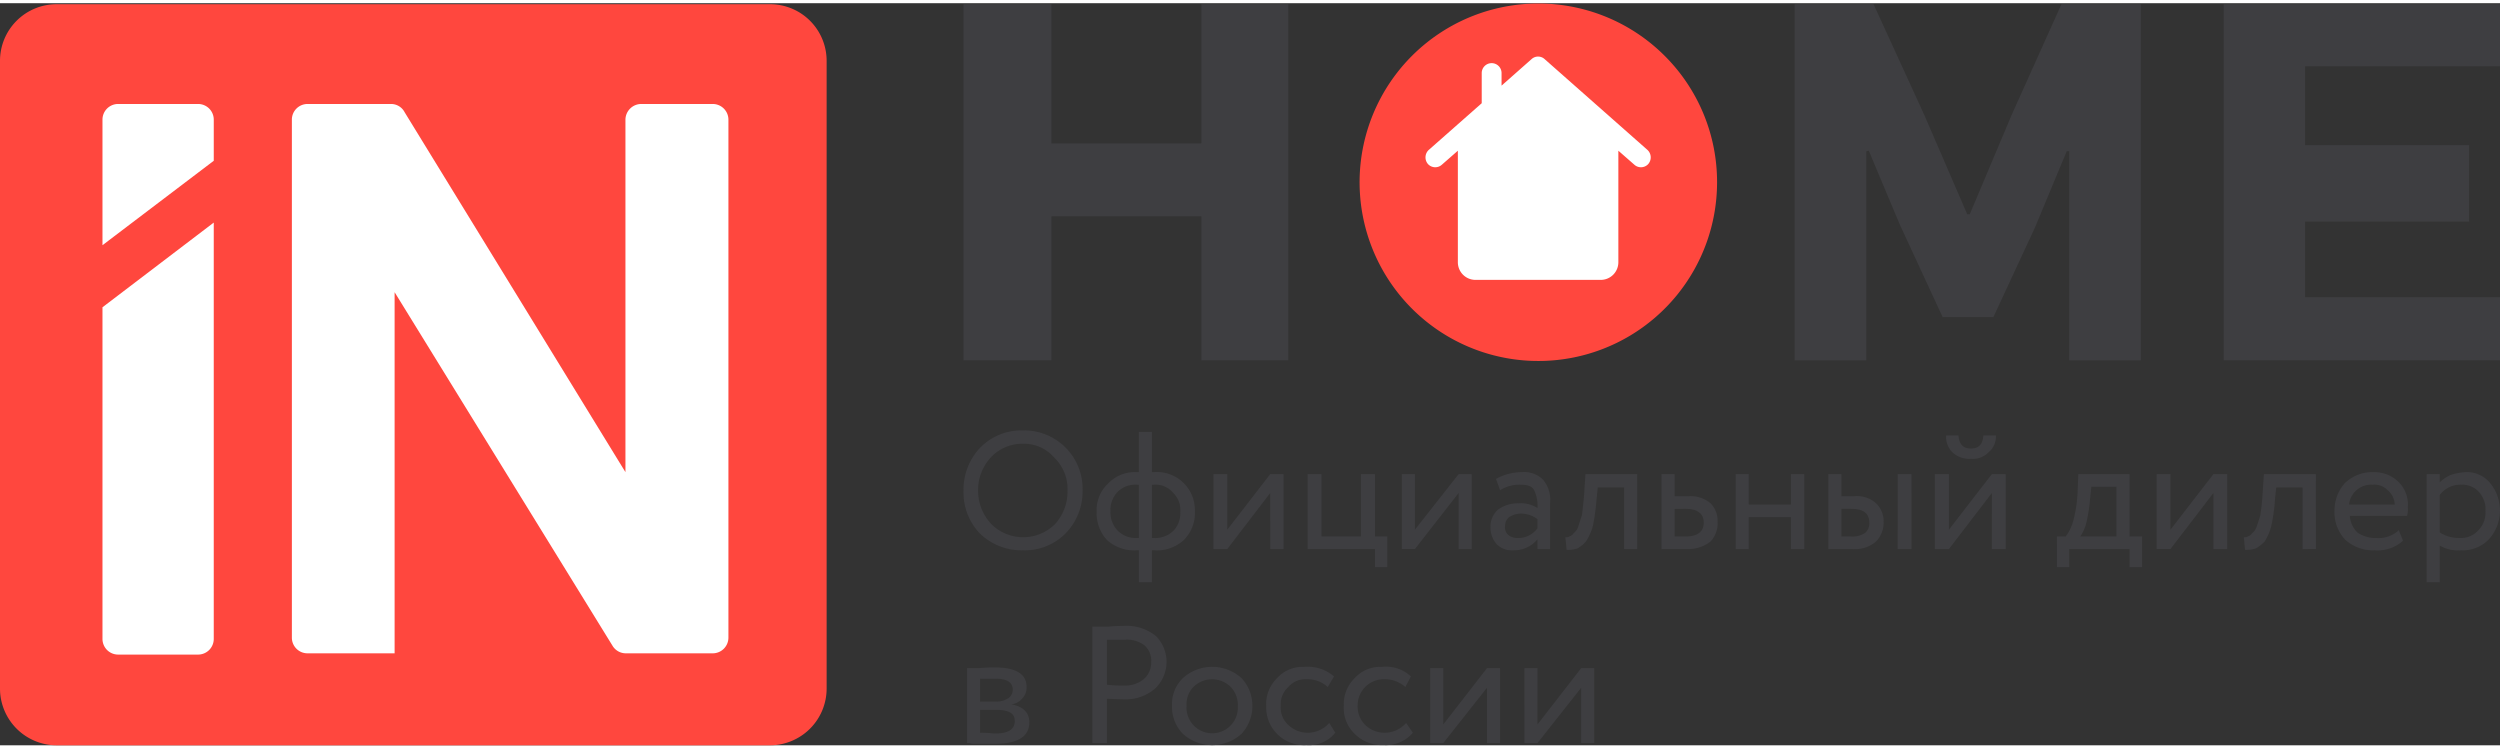
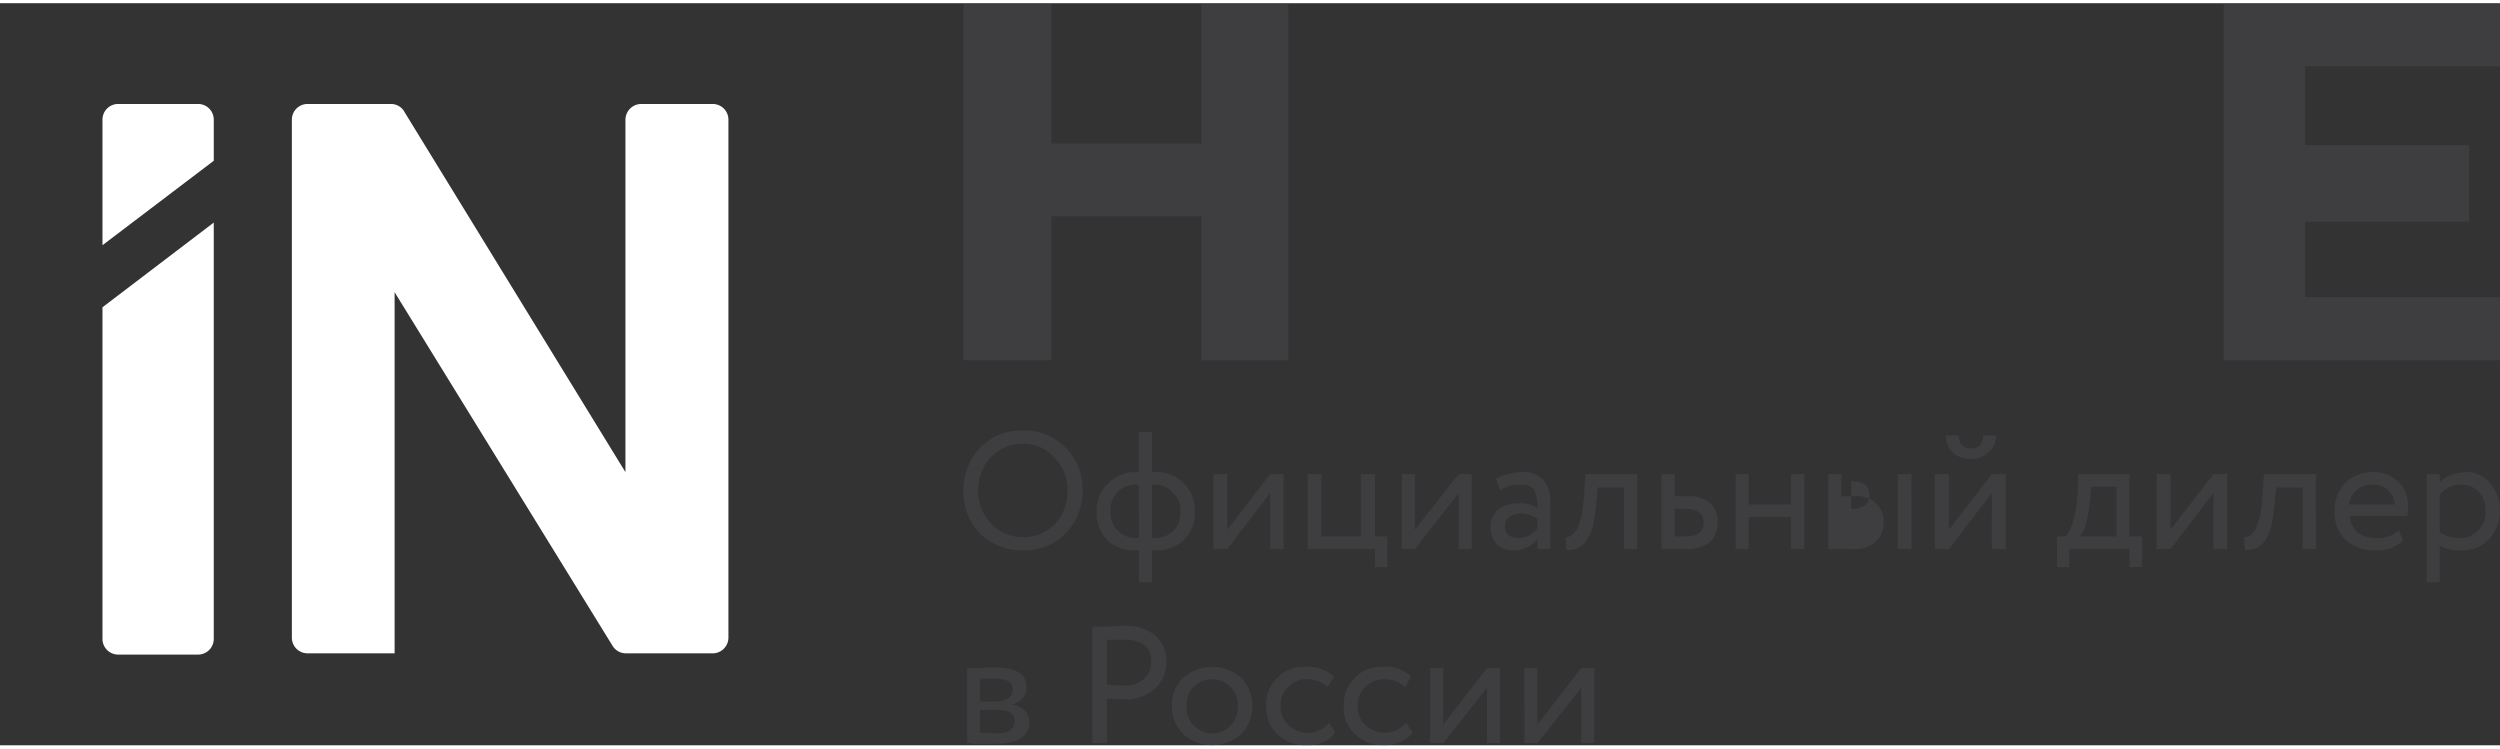
<svg xmlns="http://www.w3.org/2000/svg" id="Слой_1" data-name="Слой 1" viewBox="0 0 284.231 84.371" width="167px" height="50px">
  <rect x="0" y="0" width="284.231" height="84.371" fill="#333333" stroke="none" />
  <defs>
    <style>
      .cls-1 {
        fill: #ff473e;
      }

      .cls-1, .cls-3, .cls-5 {
        fill-rule: evenodd;
      }

      .cls-2, .cls-3 {
        fill: #fff;
      }

      .cls-4, .cls-5 {
        fill: #3e3e41;
      }
    </style>
  </defs>
  <title>inhome_logo</title>
  <g>
-     <path class="cls-1" d="M6.425.114H87.557a6.437,6.437,0,0,1,6.425,6.429v71.4a6.455,6.455,0,0,1-6.425,6.429H6.425A6.455,6.455,0,0,1,0,77.943v-71.4A6.437,6.437,0,0,1,6.425.114Z" />
    <path class="cls-2" d="M33.184,71.857V16.971h0V13.229a1.78,1.78,0,0,1,1.771-1.771h9.481A1.738,1.738,0,0,1,46.006,12.4L71.108,53.314V14.2h0v-.971A1.805,1.805,0,0,1,72.907,11.457h8.11a1.786,1.786,0,0,1,1.799,1.771V72.143a1.786,1.786,0,0,1-1.799,1.771H71.165a1.764,1.764,0,0,1-1.542-.886L44.864,32.857V73.914h-9.909a1.78,1.78,0,0,1-1.771-1.771Z" />
    <path class="cls-3" d="M24.302,25V72.286a1.78,1.78,0,0,1-1.771,1.771H13.422a1.78,1.78,0,0,1-1.771-1.771V34.571l12.651-9.629ZM11.651,27.514V13.229A1.78,1.78,0,0,1,13.422,11.457h9.11a1.78,1.78,0,0,1,1.771,1.771v4.686Z" />
-     <path class="cls-1" d="M189.25,5.971a20.321,20.321,0,1,0,5.968,14.4,20.265,20.265,0,0,0-5.968-14.4Z" />
-     <path class="cls-2" d="M168.46,7.943a1.128,1.128,0,0,1,2.256,0V9.371l3.427-3.029a1.098,1.098,0,0,1,1.485.029l11.68,10.314a1.158,1.158,0,0,1,.086,1.6,1.121,1.121,0,0,1-1.571.086l-1.828-1.6V29.457a2.005,2.005,0,0,1-1.999,2H167.746a2.005,2.005,0,0,1-1.999-2V16.771l-1.828,1.6a1.121,1.121,0,0,1-1.571-.086,1.158,1.158,0,0,1,.086-1.6l6.026-5.314Z" />
    <polygon class="cls-4" points="252.818 40.6 252.818 0.114 284.231 0.114 284.231 7.171 262.071 7.171 262.071 16.143 280.719 16.143 280.719 24.829 262.071 24.829 262.071 33.429 284.231 33.429 284.231 40.6 252.818 40.6" />
    <polygon class="cls-4" points="136.59 40.6 136.59 24.229 119.541 24.229 119.541 40.6 109.546 40.6 109.546 0.114 119.541 0.114 119.541 15.943 136.59 15.943 136.59 0.114 146.471 0.114 146.471 40.6 136.59 40.6" />
-     <polygon class="cls-4" points="235.256 40.6 235.256 16.829 234.97 16.829 231.343 25.543 226.631 35.686 220.863 35.686 216.008 25.2 212.467 16.771 212.181 16.829 212.181 40.6 204.042 40.6 204.042 0.114 213.009 0.114 218.807 12.771 223.661 24 223.947 24 228.716 12.686 234.37 0.114 243.394 0.114 243.394 40.6 235.256 40.6" />
-     <path class="cls-5" d="M179.769,77.829l-4.969,6.286h-1.485V75.6h1.485V82l4.969-6.4h1.485v8.514h-1.485Zm-10.709,0-4.969,6.286h-1.485V75.6h1.485V82l4.969-6.4h1.485v8.514h-1.485Zm-9.195,4,.771,1.114a4.042,4.042,0,0,1-3.313,1.4,4.363,4.363,0,0,1-3.284-1.257,4.043,4.043,0,0,1-1.257-3.229,4.096,4.096,0,0,1,1.257-3.143,3.873,3.873,0,0,1,3.056-1.257,4.126,4.126,0,0,1,3.313,1.086l-.628,1.2a3.532,3.532,0,0,0-2.513-.886,2.976,2.976,0,0,0-2.913,3,2.971,2.971,0,0,0,.857,2.2,3.211,3.211,0,0,0,2.199.886,3.254,3.254,0,0,0,2.456-1.114Zm-8.739,0,.685,1.114a3.828,3.828,0,0,1-3.284,1.4,4.299,4.299,0,0,1-4.569-4.057v-.429a4.096,4.096,0,0,1,1.257-3.143,3.873,3.873,0,0,1,3.056-1.257,4.571,4.571,0,0,1,3.398,1.086l-.714,1.2a3.453,3.453,0,0,0-2.427-.886,2.55,2.55,0,0,0-2.056.886,2.592,2.592,0,0,0-.857,2.114,2.642,2.642,0,0,0,.857,2.2,3.159,3.159,0,0,0,2.199.886,3.253,3.253,0,0,0,2.456-1.114Zm-15.45-4.086a2.79,2.79,0,0,0-.771,2.114,2.92,2.92,0,1,0,5.826.4v-.4a2.929,2.929,0,0,0-.8-2.114,3.015,3.015,0,0,0-4.255,0Zm-1.171,5.343a4.392,4.392,0,0,1-1.257-3.229,4.096,4.096,0,0,1,1.257-3.143,4.972,4.972,0,0,1,6.625,0,4.554,4.554,0,0,1,1.257,3.143,4.633,4.633,0,0,1-1.257,3.229,4.972,4.972,0,0,1-6.625,0Zm-6.682-10.714h-1.97v5.114a13.873,13.873,0,0,0,1.885.086,3.313,3.313,0,0,0,2.285-.714,2.444,2.444,0,0,0,.857-1.971A2.276,2.276,0,0,0,130.107,73a3.289,3.289,0,0,0-2.285-.629Zm-1.97,6.714v5.029H124.196V70.886h1.742q.857-.086,1.713-.086a5.35,5.35,0,0,1,3.798,1.171,4.192,4.192,0,0,1-.086,5.914,5.05,5.05,0,0,1-3.541,1.257c-.8,0-1.514-.057-1.97-.057ZM113.173,76.8h-1.742v2.6h1.97a2.423,2.423,0,0,0,1.257-.4,1.152,1.152,0,0,0,.485-.943c0-.886-.714-1.257-1.97-1.257Zm.086,3.543h-1.828v2.6c.942,0,1.514.086,1.742.086,1.485,0,2.199-.486,2.199-1.429,0-.886-.714-1.257-2.113-1.257Zm-3.313,3.771V75.6h1.342c.942-.086,1.485-.086,1.742-.086,2.427,0,3.684.714,3.684,2.229A1.719,1.719,0,0,1,116.257,79a1.89,1.89,0,0,1-1.285.714h0c1.342.229,2.056.943,2.056,2.029,0,1.657-1.342,2.457-3.941,2.457h-2.285c-.228,0-.457,0-.543-.086ZM279.805,54.743a2.911,2.911,0,0,0-2.427,1.171v4.257a4.061,4.061,0,0,0,2.285.629,2.613,2.613,0,0,0,2.113-.886,2.82,2.82,0,0,0,.8-2.2A2.857,2.857,0,0,0,281.861,55.6a2.526,2.526,0,0,0-2.056-.857Zm-2.427,11.086h-1.485V53.543h1.485v.943a4.096,4.096,0,0,1,1.257-.857,6.53,6.53,0,0,1,1.656-.314,3.385,3.385,0,0,1,2.827,1.257,4.897,4.897,0,0,1-.143,6.371A4.113,4.113,0,0,1,279.805,62.2a4.059,4.059,0,0,1-2.427-.543Zm-7.625-11.086A2.53,2.53,0,0,0,267.069,57H272.266a2.243,2.243,0,0,0-.8-1.629,2.151,2.151,0,0,0-1.713-.629Zm2.97,5.171.485,1.2a4.327,4.327,0,0,1-3.227,1.086,4.679,4.679,0,0,1-3.313-1.171A4.509,4.509,0,0,1,265.412,57.8a4.739,4.739,0,0,1,1.171-3.229,4.504,4.504,0,0,1,3.227-1.257A3.937,3.937,0,0,1,272.666,54.4a3.583,3.583,0,0,1,1.085,2.857,3.141,3.141,0,0,1-.086,1.029h-6.511a2.961,2.961,0,0,0,.857,1.886,3.53,3.53,0,0,0,2.113.629,3.344,3.344,0,0,0,2.599-.886Zm-9.424,2.143H261.785v-7h-2.999l-.143,1.4a19.871,19.871,0,0,1-.4,2.914A6.077,6.077,0,0,1,257.473,61.2a4.28,4.28,0,0,1-.971.771,3.119,3.119,0,0,1-1.257.171l-.143-1.429a.635.635,0,0,0,.457-.086.899.899,0,0,0,.485-.371,1.551,1.551,0,0,0,.543-.8c.086-.314.257-.714.4-1.257.086-.629.171-1.257.228-2.057l.171-2.6h5.911Zm-11.651-6.371-4.883,6.371h-1.571V53.543h1.571v6.314l4.883-6.314h1.571v8.514h-1.571Zm-13.879-.714-.143,1.4a19.692,19.692,0,0,1-.4,2.6,5.031,5.031,0,0,1-.714,1.657h4.112V54.971Zm-2.513,9.143h-1.399V60.629h.999a5.196,5.196,0,0,0,.885-1.886,14.922,14.922,0,0,0,.457-3l.086-2.2h5.826v7.086h1.428v3.486h-1.428V62.057h-6.854Zm-13.993-14.971h1.399c.086,1.029.543,1.486,1.428,1.486.857,0,1.342-.457,1.399-1.486h1.428a2.301,2.301,0,0,1-.8,1.886,2.527,2.527,0,0,1-2.028.771,2.858,2.858,0,0,1-2.056-.686,2.448,2.448,0,0,1-.771-1.971Zm5.197,6.543-4.883,6.371H219.977V53.543h1.599v6.314l4.883-6.314h1.571v8.514h-1.571Zm-15.992,1.8h-1.114v3.143h1.114a2.544,2.544,0,0,0,1.571-.4,1.388,1.388,0,0,0,.485-1.171c0-1.029-.628-1.571-2.056-1.571Zm6.854,4.571h-1.571V53.543h1.571Zm-6.682,0h-2.77V53.543h1.485v2.514h1.428a3.232,3.232,0,0,1,2.513.8,2.824,2.824,0,0,1,.857,2.114A3.081,3.081,0,0,1,213.295,61.2a3.631,3.631,0,0,1-2.684.857Zm-5.512,0H203.614V58.429H198.816v3.629h-1.485V53.543h1.485V57H203.614V53.543h1.514Zm-13.479-4.571H190.392v3.143h1.257c1.342,0,2.056-.543,2.056-1.571s-.714-1.571-2.056-1.571Zm.086,4.571H188.907V53.543h1.485v2.514h1.571a3.464,3.464,0,0,1,2.513.8,2.815,2.815,0,0,1,.8,2.114A3.032,3.032,0,0,1,194.476,61.2a4.085,4.085,0,0,1-2.741.857Zm-5.597,0h-1.485v-7h-2.999l-.143,1.4a24.665,24.665,0,0,1-.4,2.914A6.145,6.145,0,0,1,180.311,61.2a3.589,3.589,0,0,1-.942.771,3.119,3.119,0,0,1-1.257.171l-.143-1.429a.662.662,0,0,0,.457-.086.899.899,0,0,0,.485-.371,1.551,1.551,0,0,0,.543-.8c.086-.314.228-.714.4-1.257.086-.629.143-1.257.228-2.057l.171-2.6h5.883ZM172.601,60.8a2.63,2.63,0,0,0,2.199-1.114V58.657a3.178,3.178,0,0,0-1.885-.629,2.537,2.537,0,0,0-1.342.4,1.288,1.288,0,0,0-.457,1.029,1.12,1.12,0,0,0,.4,1.029,1.622,1.622,0,0,0,1.085.314Zm-2.056-5.429-.457-1.286a6.075,6.075,0,0,1,2.913-.771,3.052,3.052,0,0,1,2.427.857,3.515,3.515,0,0,1,.8,2.686v5.2h-1.428V60.943A3.422,3.422,0,0,1,172.058,62.2a2.389,2.389,0,0,1-1.885-.686,2.807,2.807,0,0,1-.714-1.971,2.534,2.534,0,0,1,.857-1.971,3.872,3.872,0,0,1,2.37-.714,3.456,3.456,0,0,1,2.113.543,4.146,4.146,0,0,0-.371-2.029c-.257-.486-.8-.629-1.599-.629a4.124,4.124,0,0,0-2.285.629Zm-4.712.314-4.969,6.371h-1.485V53.543h1.485v6.314l4.969-6.314h1.485v8.514h-1.485ZM156.323,62.057h-7.653V53.543h1.571v7.086h4.484V53.543H156.323v7.086h1.399v3.486H156.323Zm-11.908-6.371-4.883,6.371h-1.571V53.543h1.571v6.314l4.883-6.314h1.514v8.514h-1.514Zm-13.222-.943h-.228V60.8h.171a2.981,2.981,0,0,0,2.256-.8,2.896,2.896,0,0,0,.8-2.2,2.673,2.673,0,0,0-.8-2.114,2.592,2.592,0,0,0-2.199-.943ZM126.252,57.8a2.971,2.971,0,0,0,.857,2.2,2.893,2.893,0,0,0,2.199.8h.171V54.743h-.257a2.839,2.839,0,0,0-2.199.857,2.984,2.984,0,0,0-.771,2.2Zm4.712,8.029h-1.485V62.2h-.257a4.57,4.57,0,0,1-3.37-1.171A4.479,4.479,0,0,1,124.681,57.8a4.096,4.096,0,0,1,1.257-3.143,4.191,4.191,0,0,1,3.284-1.343h.257V48.743h1.485v4.571h.228A4.32,4.32,0,0,1,135.847,57.8a4.282,4.282,0,0,1-1.257,3.229A4.482,4.482,0,0,1,131.193,62.2h-.228Zm-19.762-10.4a5.508,5.508,0,0,0,1.514,3.8,5.135,5.135,0,0,0,7.225,0,5.479,5.479,0,0,0,1.428-3.8,4.937,4.937,0,0,0-1.514-3.771,4.519,4.519,0,0,0-3.541-1.571,4.893,4.893,0,0,0-3.598,1.486,5.442,5.442,0,0,0-1.514,3.857Zm-1.656,0a6.911,6.911,0,0,1,1.885-4.886,6.545,6.545,0,0,1,4.883-1.971,6.64,6.64,0,0,1,6.768,6.857,6.822,6.822,0,0,1-1.97,4.886A6.497,6.497,0,0,1,116.314,62.2a6.783,6.783,0,0,1-4.883-1.886,6.699,6.699,0,0,1-1.885-4.886Z" />
+     <path class="cls-5" d="M179.769,77.829l-4.969,6.286h-1.485V75.6h1.485V82l4.969-6.4h1.485v8.514h-1.485Zm-10.709,0-4.969,6.286h-1.485V75.6h1.485V82l4.969-6.4h1.485v8.514h-1.485Zm-9.195,4,.771,1.114a4.042,4.042,0,0,1-3.313,1.4,4.363,4.363,0,0,1-3.284-1.257,4.043,4.043,0,0,1-1.257-3.229,4.096,4.096,0,0,1,1.257-3.143,3.873,3.873,0,0,1,3.056-1.257,4.126,4.126,0,0,1,3.313,1.086l-.628,1.2a3.532,3.532,0,0,0-2.513-.886,2.976,2.976,0,0,0-2.913,3,2.971,2.971,0,0,0,.857,2.2,3.211,3.211,0,0,0,2.199.886,3.254,3.254,0,0,0,2.456-1.114Zm-8.739,0,.685,1.114a3.828,3.828,0,0,1-3.284,1.4,4.299,4.299,0,0,1-4.569-4.057v-.429a4.096,4.096,0,0,1,1.257-3.143,3.873,3.873,0,0,1,3.056-1.257,4.571,4.571,0,0,1,3.398,1.086l-.714,1.2a3.453,3.453,0,0,0-2.427-.886,2.55,2.55,0,0,0-2.056.886,2.592,2.592,0,0,0-.857,2.114,2.642,2.642,0,0,0,.857,2.2,3.159,3.159,0,0,0,2.199.886,3.253,3.253,0,0,0,2.456-1.114Zm-15.45-4.086a2.79,2.79,0,0,0-.771,2.114,2.92,2.92,0,1,0,5.826.4v-.4a2.929,2.929,0,0,0-.8-2.114,3.015,3.015,0,0,0-4.255,0Zm-1.171,5.343a4.392,4.392,0,0,1-1.257-3.229,4.096,4.096,0,0,1,1.257-3.143,4.972,4.972,0,0,1,6.625,0,4.554,4.554,0,0,1,1.257,3.143,4.633,4.633,0,0,1-1.257,3.229,4.972,4.972,0,0,1-6.625,0Zm-6.682-10.714h-1.97v5.114a13.873,13.873,0,0,0,1.885.086,3.313,3.313,0,0,0,2.285-.714,2.444,2.444,0,0,0,.857-1.971A2.276,2.276,0,0,0,130.107,73a3.289,3.289,0,0,0-2.285-.629Zm-1.97,6.714v5.029H124.196V70.886h1.742q.857-.086,1.713-.086a5.35,5.35,0,0,1,3.798,1.171,4.192,4.192,0,0,1-.086,5.914,5.05,5.05,0,0,1-3.541,1.257c-.8,0-1.514-.057-1.97-.057ZM113.173,76.8h-1.742v2.6h1.97a2.423,2.423,0,0,0,1.257-.4,1.152,1.152,0,0,0,.485-.943c0-.886-.714-1.257-1.97-1.257Zm.086,3.543h-1.828v2.6c.942,0,1.514.086,1.742.086,1.485,0,2.199-.486,2.199-1.429,0-.886-.714-1.257-2.113-1.257Zm-3.313,3.771V75.6h1.342c.942-.086,1.485-.086,1.742-.086,2.427,0,3.684.714,3.684,2.229A1.719,1.719,0,0,1,116.257,79a1.89,1.89,0,0,1-1.285.714h0c1.342.229,2.056.943,2.056,2.029,0,1.657-1.342,2.457-3.941,2.457h-2.285c-.228,0-.457,0-.543-.086ZM279.805,54.743a2.911,2.911,0,0,0-2.427,1.171v4.257a4.061,4.061,0,0,0,2.285.629,2.613,2.613,0,0,0,2.113-.886,2.82,2.82,0,0,0,.8-2.2A2.857,2.857,0,0,0,281.861,55.6a2.526,2.526,0,0,0-2.056-.857Zm-2.427,11.086h-1.485V53.543h1.485v.943a4.096,4.096,0,0,1,1.257-.857,6.53,6.53,0,0,1,1.656-.314,3.385,3.385,0,0,1,2.827,1.257,4.897,4.897,0,0,1-.143,6.371A4.113,4.113,0,0,1,279.805,62.2a4.059,4.059,0,0,1-2.427-.543Zm-7.625-11.086A2.53,2.53,0,0,0,267.069,57H272.266a2.243,2.243,0,0,0-.8-1.629,2.151,2.151,0,0,0-1.713-.629Zm2.97,5.171.485,1.2a4.327,4.327,0,0,1-3.227,1.086,4.679,4.679,0,0,1-3.313-1.171A4.509,4.509,0,0,1,265.412,57.8a4.739,4.739,0,0,1,1.171-3.229,4.504,4.504,0,0,1,3.227-1.257A3.937,3.937,0,0,1,272.666,54.4a3.583,3.583,0,0,1,1.085,2.857,3.141,3.141,0,0,1-.086,1.029h-6.511a2.961,2.961,0,0,0,.857,1.886,3.53,3.53,0,0,0,2.113.629,3.344,3.344,0,0,0,2.599-.886Zm-9.424,2.143H261.785v-7h-2.999l-.143,1.4a19.871,19.871,0,0,1-.4,2.914A6.077,6.077,0,0,1,257.473,61.2a4.28,4.28,0,0,1-.971.771,3.119,3.119,0,0,1-1.257.171l-.143-1.429a.635.635,0,0,0,.457-.086.899.899,0,0,0,.485-.371,1.551,1.551,0,0,0,.543-.8c.086-.314.257-.714.4-1.257.086-.629.171-1.257.228-2.057l.171-2.6h5.911Zm-11.651-6.371-4.883,6.371h-1.571V53.543h1.571v6.314l4.883-6.314h1.571v8.514h-1.571Zm-13.879-.714-.143,1.4a19.692,19.692,0,0,1-.4,2.6,5.031,5.031,0,0,1-.714,1.657h4.112V54.971Zm-2.513,9.143h-1.399V60.629h.999a5.196,5.196,0,0,0,.885-1.886,14.922,14.922,0,0,0,.457-3l.086-2.2h5.826v7.086h1.428v3.486h-1.428V62.057h-6.854Zm-13.993-14.971h1.399c.086,1.029.543,1.486,1.428,1.486.857,0,1.342-.457,1.399-1.486h1.428a2.301,2.301,0,0,1-.8,1.886,2.527,2.527,0,0,1-2.028.771,2.858,2.858,0,0,1-2.056-.686,2.448,2.448,0,0,1-.771-1.971Zm5.197,6.543-4.883,6.371H219.977V53.543h1.599v6.314l4.883-6.314h1.571v8.514h-1.571Zm-15.992,1.8h-1.114h1.114a2.544,2.544,0,0,0,1.571-.4,1.388,1.388,0,0,0,.485-1.171c0-1.029-.628-1.571-2.056-1.571Zm6.854,4.571h-1.571V53.543h1.571Zm-6.682,0h-2.77V53.543h1.485v2.514h1.428a3.232,3.232,0,0,1,2.513.8,2.824,2.824,0,0,1,.857,2.114A3.081,3.081,0,0,1,213.295,61.2a3.631,3.631,0,0,1-2.684.857Zm-5.512,0H203.614V58.429H198.816v3.629h-1.485V53.543h1.485V57H203.614V53.543h1.514Zm-13.479-4.571H190.392v3.143h1.257c1.342,0,2.056-.543,2.056-1.571s-.714-1.571-2.056-1.571Zm.086,4.571H188.907V53.543h1.485v2.514h1.571a3.464,3.464,0,0,1,2.513.8,2.815,2.815,0,0,1,.8,2.114A3.032,3.032,0,0,1,194.476,61.2a4.085,4.085,0,0,1-2.741.857Zm-5.597,0h-1.485v-7h-2.999l-.143,1.4a24.665,24.665,0,0,1-.4,2.914A6.145,6.145,0,0,1,180.311,61.2a3.589,3.589,0,0,1-.942.771,3.119,3.119,0,0,1-1.257.171l-.143-1.429a.662.662,0,0,0,.457-.086.899.899,0,0,0,.485-.371,1.551,1.551,0,0,0,.543-.8c.086-.314.228-.714.4-1.257.086-.629.143-1.257.228-2.057l.171-2.6h5.883ZM172.601,60.8a2.63,2.63,0,0,0,2.199-1.114V58.657a3.178,3.178,0,0,0-1.885-.629,2.537,2.537,0,0,0-1.342.4,1.288,1.288,0,0,0-.457,1.029,1.12,1.12,0,0,0,.4,1.029,1.622,1.622,0,0,0,1.085.314Zm-2.056-5.429-.457-1.286a6.075,6.075,0,0,1,2.913-.771,3.052,3.052,0,0,1,2.427.857,3.515,3.515,0,0,1,.8,2.686v5.2h-1.428V60.943A3.422,3.422,0,0,1,172.058,62.2a2.389,2.389,0,0,1-1.885-.686,2.807,2.807,0,0,1-.714-1.971,2.534,2.534,0,0,1,.857-1.971,3.872,3.872,0,0,1,2.37-.714,3.456,3.456,0,0,1,2.113.543,4.146,4.146,0,0,0-.371-2.029c-.257-.486-.8-.629-1.599-.629a4.124,4.124,0,0,0-2.285.629Zm-4.712.314-4.969,6.371h-1.485V53.543h1.485v6.314l4.969-6.314h1.485v8.514h-1.485ZM156.323,62.057h-7.653V53.543h1.571v7.086h4.484V53.543H156.323v7.086h1.399v3.486H156.323Zm-11.908-6.371-4.883,6.371h-1.571V53.543h1.571v6.314l4.883-6.314h1.514v8.514h-1.514Zm-13.222-.943h-.228V60.8h.171a2.981,2.981,0,0,0,2.256-.8,2.896,2.896,0,0,0,.8-2.2,2.673,2.673,0,0,0-.8-2.114,2.592,2.592,0,0,0-2.199-.943ZM126.252,57.8a2.971,2.971,0,0,0,.857,2.2,2.893,2.893,0,0,0,2.199.8h.171V54.743h-.257a2.839,2.839,0,0,0-2.199.857,2.984,2.984,0,0,0-.771,2.2Zm4.712,8.029h-1.485V62.2h-.257a4.57,4.57,0,0,1-3.37-1.171A4.479,4.479,0,0,1,124.681,57.8a4.096,4.096,0,0,1,1.257-3.143,4.191,4.191,0,0,1,3.284-1.343h.257V48.743h1.485v4.571h.228A4.32,4.32,0,0,1,135.847,57.8a4.282,4.282,0,0,1-1.257,3.229A4.482,4.482,0,0,1,131.193,62.2h-.228Zm-19.762-10.4a5.508,5.508,0,0,0,1.514,3.8,5.135,5.135,0,0,0,7.225,0,5.479,5.479,0,0,0,1.428-3.8,4.937,4.937,0,0,0-1.514-3.771,4.519,4.519,0,0,0-3.541-1.571,4.893,4.893,0,0,0-3.598,1.486,5.442,5.442,0,0,0-1.514,3.857Zm-1.656,0a6.911,6.911,0,0,1,1.885-4.886,6.545,6.545,0,0,1,4.883-1.971,6.64,6.64,0,0,1,6.768,6.857,6.822,6.822,0,0,1-1.97,4.886A6.497,6.497,0,0,1,116.314,62.2a6.783,6.783,0,0,1-4.883-1.886,6.699,6.699,0,0,1-1.885-4.886Z" />
  </g>
</svg>